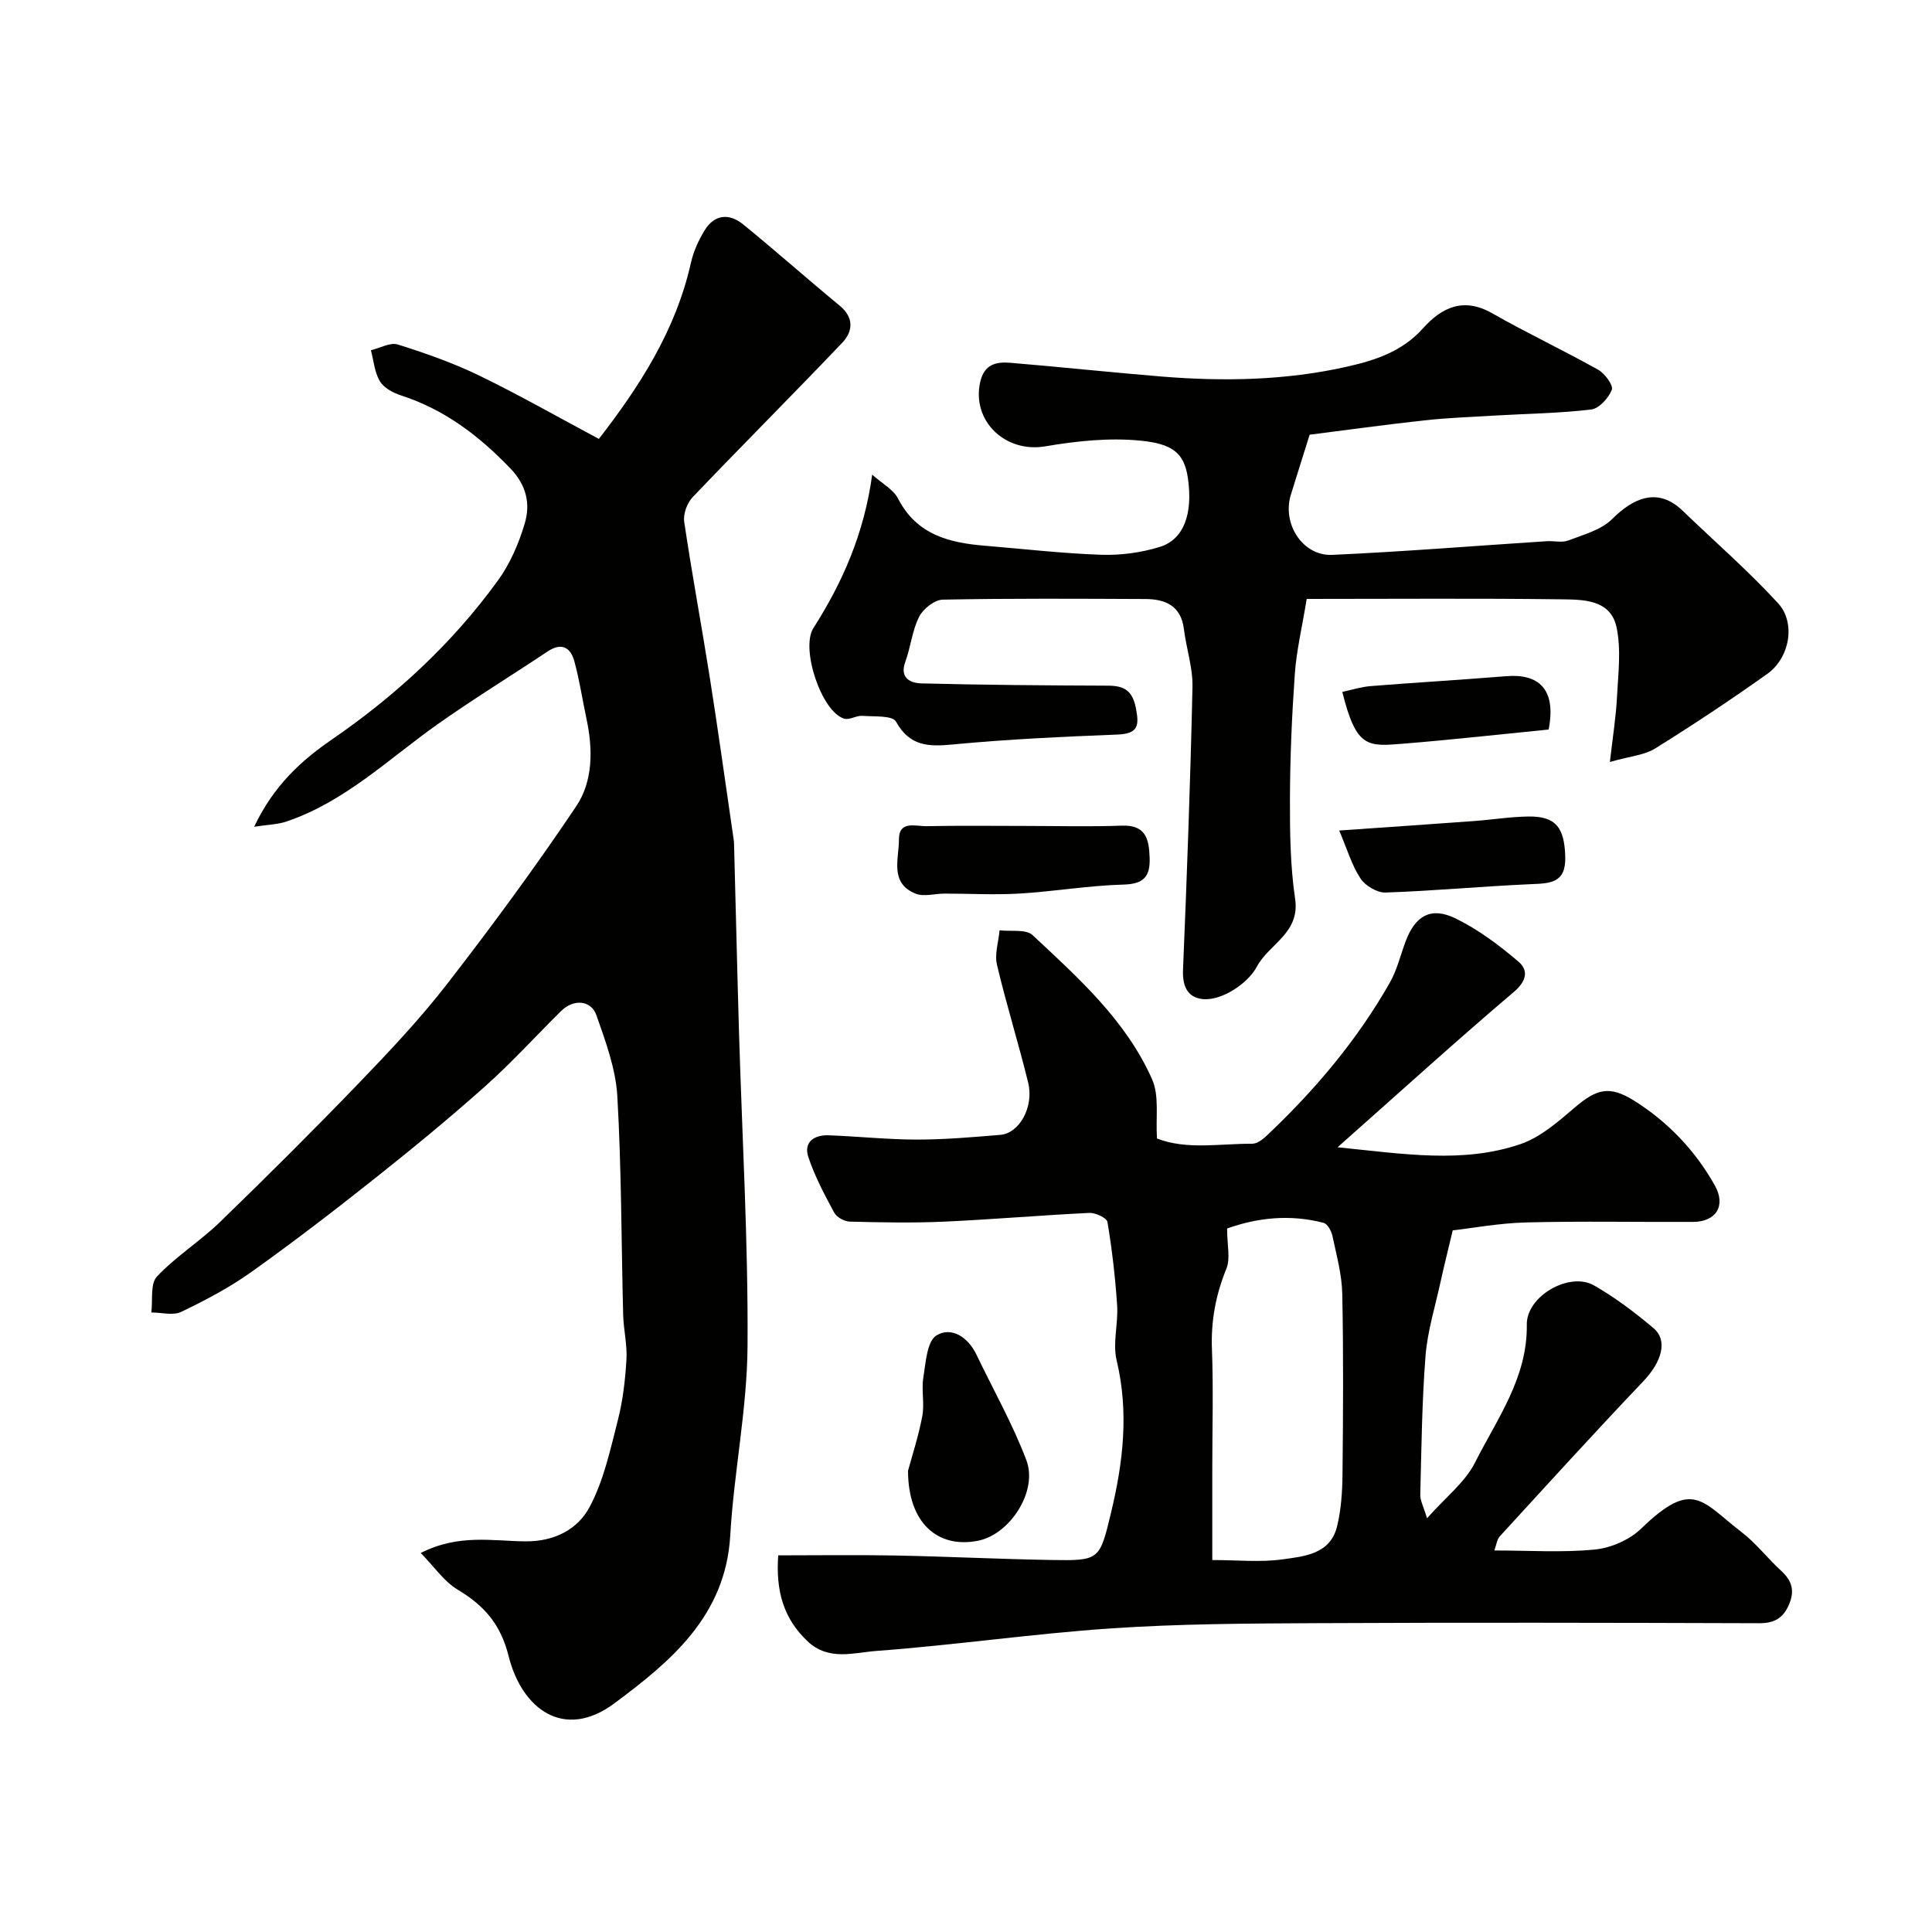
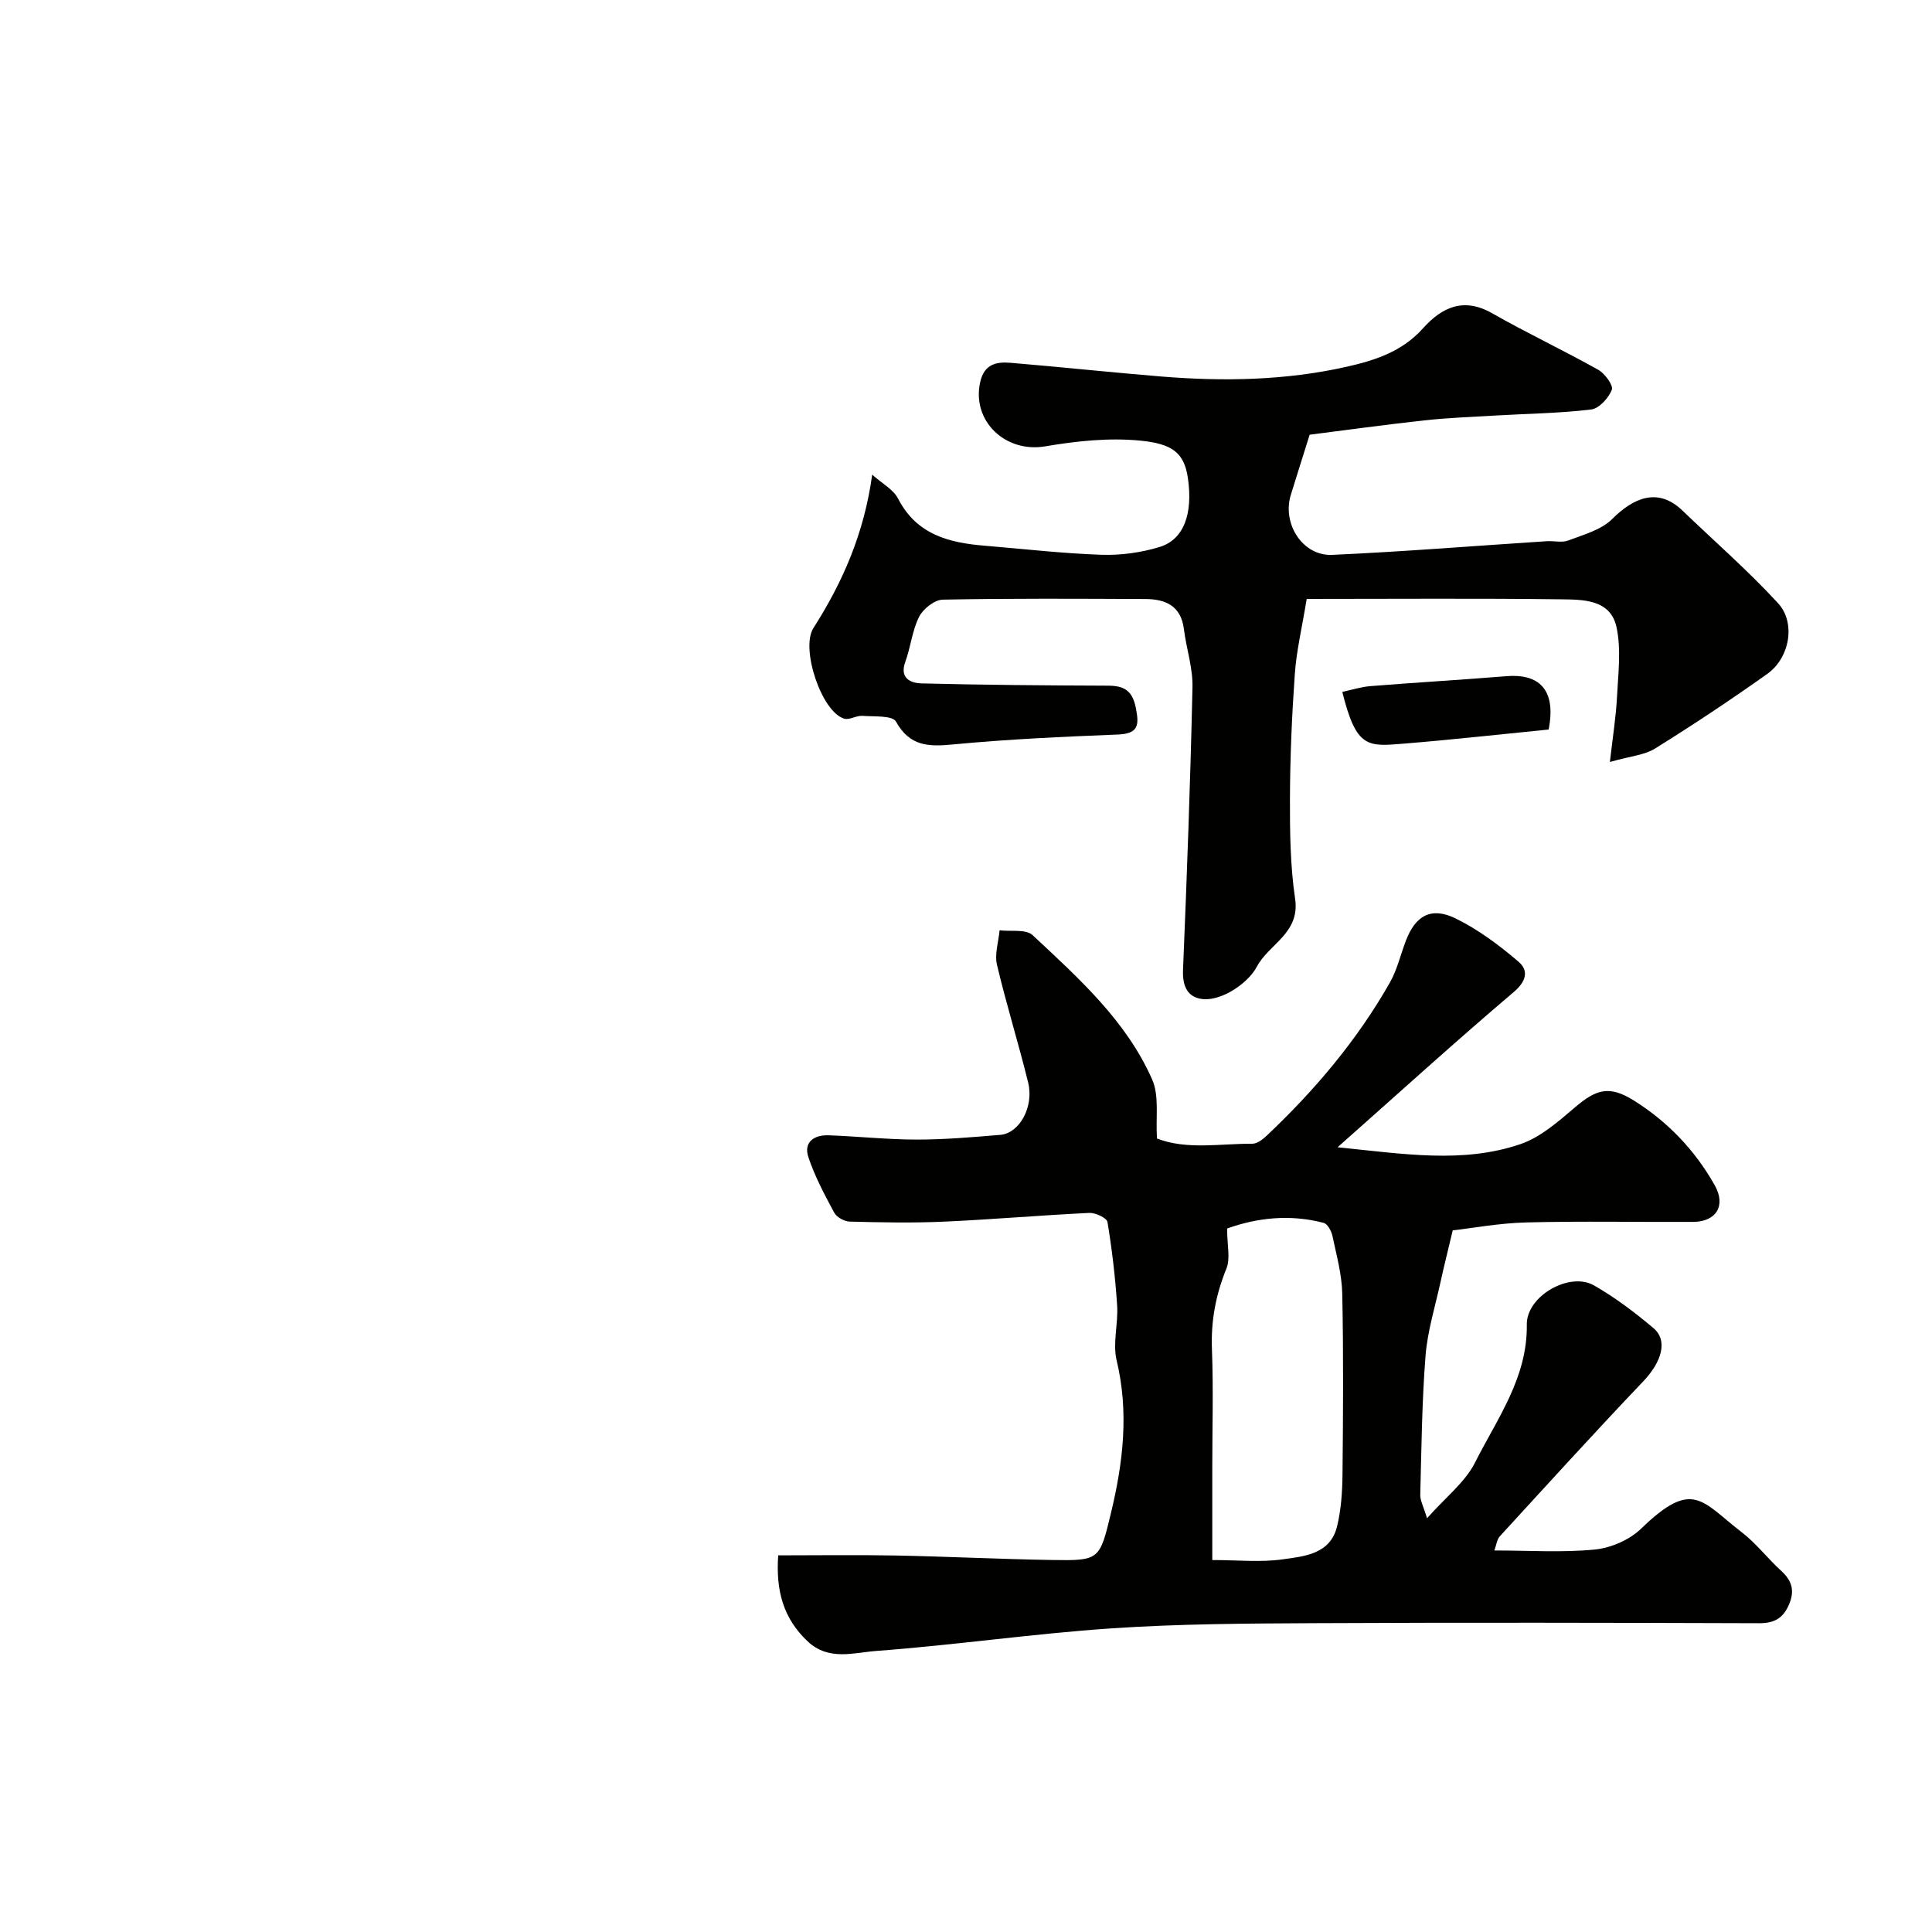
<svg xmlns="http://www.w3.org/2000/svg" enable-background="new 0 0 400 400" viewBox="0 0 400 400">
  <g fill="#010100">
-     <path d="m52.62 171.17c4.05-8.53 9.73-13.68 16.03-18.02 13.28-9.13 24.95-19.9 34.41-32.92 2.54-3.49 4.36-7.72 5.59-11.88 1.19-4.02.36-7.88-2.96-11.34-6.48-6.76-13.63-12.22-22.63-15.13-1.65-.53-3.57-1.56-4.4-2.94-1.12-1.85-1.29-4.26-1.87-6.43 1.88-.44 4-1.68 5.59-1.18 5.72 1.8 11.43 3.81 16.82 6.42 8.2 3.97 16.13 8.5 24.79 13.12 8.33-10.76 15.9-22.36 19.05-36.43.52-2.33 1.56-4.63 2.8-6.68 2.03-3.38 5.1-3.67 8-1.32 6.76 5.5 13.27 11.29 19.99 16.83 3.06 2.52 2.75 5.38.52 7.72-10.23 10.75-20.73 21.23-30.97 31.97-1.14 1.2-1.96 3.49-1.72 5.09 1.6 10.8 3.61 21.53 5.31 32.32 1.68 10.65 3.16 21.34 4.72 32.01.12.81.27 1.63.29 2.45.35 12.93.64 25.86 1.02 38.79.64 21.7 1.92 43.4 1.77 65.09-.09 13.07-2.83 26.11-3.58 39.2-.96 16.66-12.34 26.09-24.01 34.76-10.42 7.74-19.15 1.14-21.88-9.8-1.65-6.62-5.08-10.48-10.56-13.76-2.8-1.67-4.8-4.69-7.63-7.58 7.84-4 14.91-2.46 21.69-2.41 6.02.05 10.81-2.5 13.27-7.11 2.92-5.47 4.28-11.84 5.84-17.94 1.05-4.09 1.54-8.37 1.79-12.6.18-3.06-.6-6.16-.68-9.24-.39-15.09-.34-30.21-1.21-45.28-.33-5.66-2.42-11.32-4.33-16.76-1.11-3.17-4.76-3.38-7.28-.9-5.27 5.2-10.25 10.71-15.76 15.62-7.47 6.66-15.21 13.02-23.05 19.24-8.33 6.61-16.77 13.09-25.42 19.25-4.5 3.2-9.47 5.82-14.46 8.21-1.69.81-4.1.12-6.18.12.33-2.53-.26-5.92 1.16-7.43 3.91-4.16 8.91-7.28 13.03-11.27 9.68-9.37 19.23-18.88 28.58-28.58 6.41-6.65 12.79-13.41 18.44-20.69 9.29-11.99 18.31-24.24 26.76-36.83 3.51-5.24 3.47-11.84 2.12-18.14-.85-3.96-1.44-7.99-2.51-11.89-.78-2.86-2.63-3.95-5.52-2.03-7.59 5.06-15.37 9.83-22.81 15.09-10.09 7.14-19.09 15.96-31.11 20.07-1.79.66-3.8.67-6.85 1.14z" />
    <path d="m300.77 254.74c-1.03 4.36-1.84 7.53-2.53 10.71-1.11 5.08-2.69 10.13-3.1 15.27-.75 9.57-.84 19.19-1.09 28.79-.03 1.14.64 2.3 1.4 4.83 3.92-4.42 7.9-7.48 9.93-11.52 4.57-9.08 10.89-17.56 10.73-28.6-.08-5.87 8.83-10.98 13.89-8.1 4.37 2.49 8.46 5.59 12.32 8.84 3.09 2.6 1.69 7.05-2.12 11.05-10.04 10.55-19.84 21.33-29.68 32.07-.59.64-.69 1.73-1.13 2.93 7.22 0 14.08.47 20.83-.2 3.34-.33 7.18-2.01 9.57-4.33 10.74-10.4 12.49-5.64 20.79.73 3.01 2.31 5.39 5.45 8.21 8.03 2.26 2.06 2.83 4.17 1.57 7.04-1.24 2.82-3.08 3.8-6.16 3.79-30.66-.1-61.32-.16-91.98-.01-14.1.07-28.23.13-42.29 1.09-16.2 1.1-32.31 3.46-48.51 4.66-4.62.34-9.83 2.12-14.19-1.97-5.03-4.73-6.63-10.47-6.11-17.82 8.14 0 16.23-.12 24.31.03 10.77.21 21.53.75 32.3.93 9.94.16 9.94.03 12.31-9.84 2.5-10.41 3.71-20.79 1.15-31.48-.86-3.58.35-7.6.1-11.39-.38-5.78-1.05-11.55-2-17.26-.14-.85-2.48-1.95-3.76-1.89-10.04.48-20.07 1.36-30.11 1.81-6.49.29-13 .16-19.49-.01-1.11-.03-2.7-.9-3.21-1.85-2.01-3.72-4.03-7.52-5.36-11.51-1.03-3.09 1.2-4.61 4.15-4.51 6.1.22 12.2.88 18.3.89 5.77 0 11.54-.5 17.3-.98 3.95-.33 6.99-5.79 5.76-10.82-2-8.17-4.53-16.22-6.46-24.41-.52-2.21.33-4.74.54-7.12 2.32.29 5.45-.29 6.84 1 9.51 8.89 19.37 17.69 24.75 29.88 1.51 3.42.71 7.86 1 12.23 6.2 2.39 13.02 1.04 19.71 1.08.99.01 2.15-.86 2.95-1.62 9.98-9.41 18.78-19.81 25.57-31.77 1.5-2.65 2.2-5.76 3.3-8.64 1.99-5.21 5.23-7.09 10.29-4.62 4.69 2.29 9.01 5.53 13 8.93 2.14 1.82 1.74 4.03-.99 6.34-11.96 10.15-23.57 20.71-36.44 32.11 13.73 1.38 25.93 3.4 37.83-.64 4.13-1.4 7.8-4.62 11.22-7.54 4.51-3.86 7.19-4.7 12.33-1.48 7.01 4.4 12.66 10.32 16.72 17.55 2.36 4.2.29 7.54-4.49 7.56-11.5.06-23-.18-34.49.11-5.64.14-11.27 1.19-15.28 1.65zm-46.71-.39c0 3.47.71 6.2-.14 8.29-2.22 5.44-3.23 10.87-3 16.75.31 8.14.07 16.3.07 24.45v19.15c5.29 0 9.99.5 14.54-.14 4.51-.63 9.88-1.06 11.29-6.81.85-3.47 1.09-7.15 1.13-10.74.13-12.48.21-24.96-.05-37.43-.08-4.02-1.2-8.03-2.04-12.01-.21-1.01-1.02-2.47-1.82-2.68-6.97-1.83-13.78-1.06-19.98 1.17z" />
    <path d="m270.54 124c-.98 5.96-2.12 10.72-2.46 15.52-.61 8.58-.98 17.19-1.01 25.79-.02 6.93.06 13.94 1.07 20.78 1.05 7.1-5.38 9.31-7.9 14.01-1.05 1.97-2.99 3.7-4.92 4.89-1.8 1.12-4.18 2.05-6.2 1.87-3.22-.29-4.33-2.62-4.19-6.02.81-19.52 1.53-39.05 1.96-58.58.09-4-1.28-8.01-1.78-12.04-.6-4.79-3.81-6.18-7.94-6.2-13.99-.06-27.99-.15-41.98.13-1.71.03-4.07 1.91-4.9 3.55-1.44 2.85-1.73 6.25-2.85 9.3-1.26 3.46 1.12 4.43 3.36 4.49 12.86.33 25.73.42 38.6.47 3.29.01 5.04.97 5.76 4.58.73 3.67.53 5.37-3.79 5.54-11.37.45-22.75.97-34.07 2.05-5.08.49-8.94.4-11.8-4.73-.73-1.31-4.55-1.01-6.97-1.19-1.23-.09-2.65.9-3.74.58-4.7-1.37-9.08-14.52-6.39-18.74 6.02-9.45 10.49-19.49 12.18-31.78 2.06 1.85 4.37 3.06 5.35 4.95 3.84 7.48 10.57 9.17 18.01 9.77 8.03.66 16.05 1.6 24.1 1.87 4.01.13 8.23-.44 12.06-1.62 4.94-1.52 6.93-6.75 5.84-14.26-.76-5.27-3.26-7.1-9.83-7.75-6.48-.64-13.24.08-19.7 1.18-8.26 1.41-15.27-5.24-13.47-13.31.83-3.71 3.33-4.23 6.24-3.99 10.46.87 20.9 2 31.36 2.85 12.8 1.04 25.56.81 38.15-2 5.94-1.33 11.59-3.14 15.92-7.98 3.86-4.31 8.37-6.51 14.31-3.13 7.21 4.11 14.74 7.65 21.98 11.71 1.37.77 3.16 3.22 2.81 4.14-.67 1.71-2.64 3.89-4.28 4.08-6.56.79-13.2.86-19.81 1.25-4.93.29-9.87.47-14.78 1.01-8.12.89-16.21 2.02-23.69 2.96-1.4 4.48-2.67 8.46-3.9 12.46-1.84 5.98 2.45 12.7 8.58 12.42 14.81-.67 29.6-1.87 44.4-2.83 1.49-.1 3.15.36 4.47-.15 3.16-1.21 6.81-2.18 9.08-4.44 4.35-4.33 9.43-6.69 14.57-1.74 6.62 6.37 13.57 12.42 19.77 19.16 3.75 4.08 2.41 11.35-2.22 14.64-7.57 5.38-15.32 10.53-23.21 15.44-2.23 1.39-5.19 1.6-9.38 2.8.59-5.18 1.26-9.31 1.47-13.46.25-4.81.89-9.81-.09-14.42-1.26-5.88-7.06-5.73-11.64-5.8-17.09-.22-34.18-.08-52.51-.08z" />
-     <path d="m188 304.49c.76-2.83 2.14-7.01 2.95-11.29.49-2.59-.21-5.4.22-8.01.5-3.07.74-7.49 2.71-8.7 3.08-1.89 6.54.33 8.27 3.95 3.49 7.28 7.5 14.36 10.35 21.88 2.43 6.42-3.4 15.32-9.94 16.66-8.47 1.71-14.57-3.73-14.56-14.49z" />
-     <path d="m211.81 171c6.82 0 13.65.19 20.46-.06 5-.18 5.61 2.82 5.75 6.63.14 3.8-1.13 5.46-5.37 5.57-7.2.19-14.36 1.43-21.56 1.86-5.16.31-10.35.01-15.53.01-2.02 0-4.29.7-6.01.01-5.44-2.2-3.41-7.26-3.43-11.25-.01-3.97 3.5-2.67 5.72-2.72 6.66-.14 13.31-.05 19.97-.05z" />
-     <path d="m277.27 171.95c9.9-.69 18.9-1.3 27.89-1.96 3.77-.28 7.52-.89 11.29-.94 5.68-.08 7.47 2.31 7.62 8.4.13 5.45-3.19 5.44-7.18 5.61-10.01.44-20 1.39-30.01 1.73-1.74.06-4.21-1.39-5.19-2.89-1.82-2.76-2.78-6.09-4.42-9.95z" />
    <path d="m320.63 151.04c-10.08 1-20 2.11-29.95 2.92-7.5.6-9.86 1.04-12.77-10.71 1.97-.42 3.9-1.05 5.88-1.2 9.34-.75 18.69-1.29 28.03-2.05 6.66-.56 10.46 2.58 8.81 11.04z" />
  </g>
</svg>